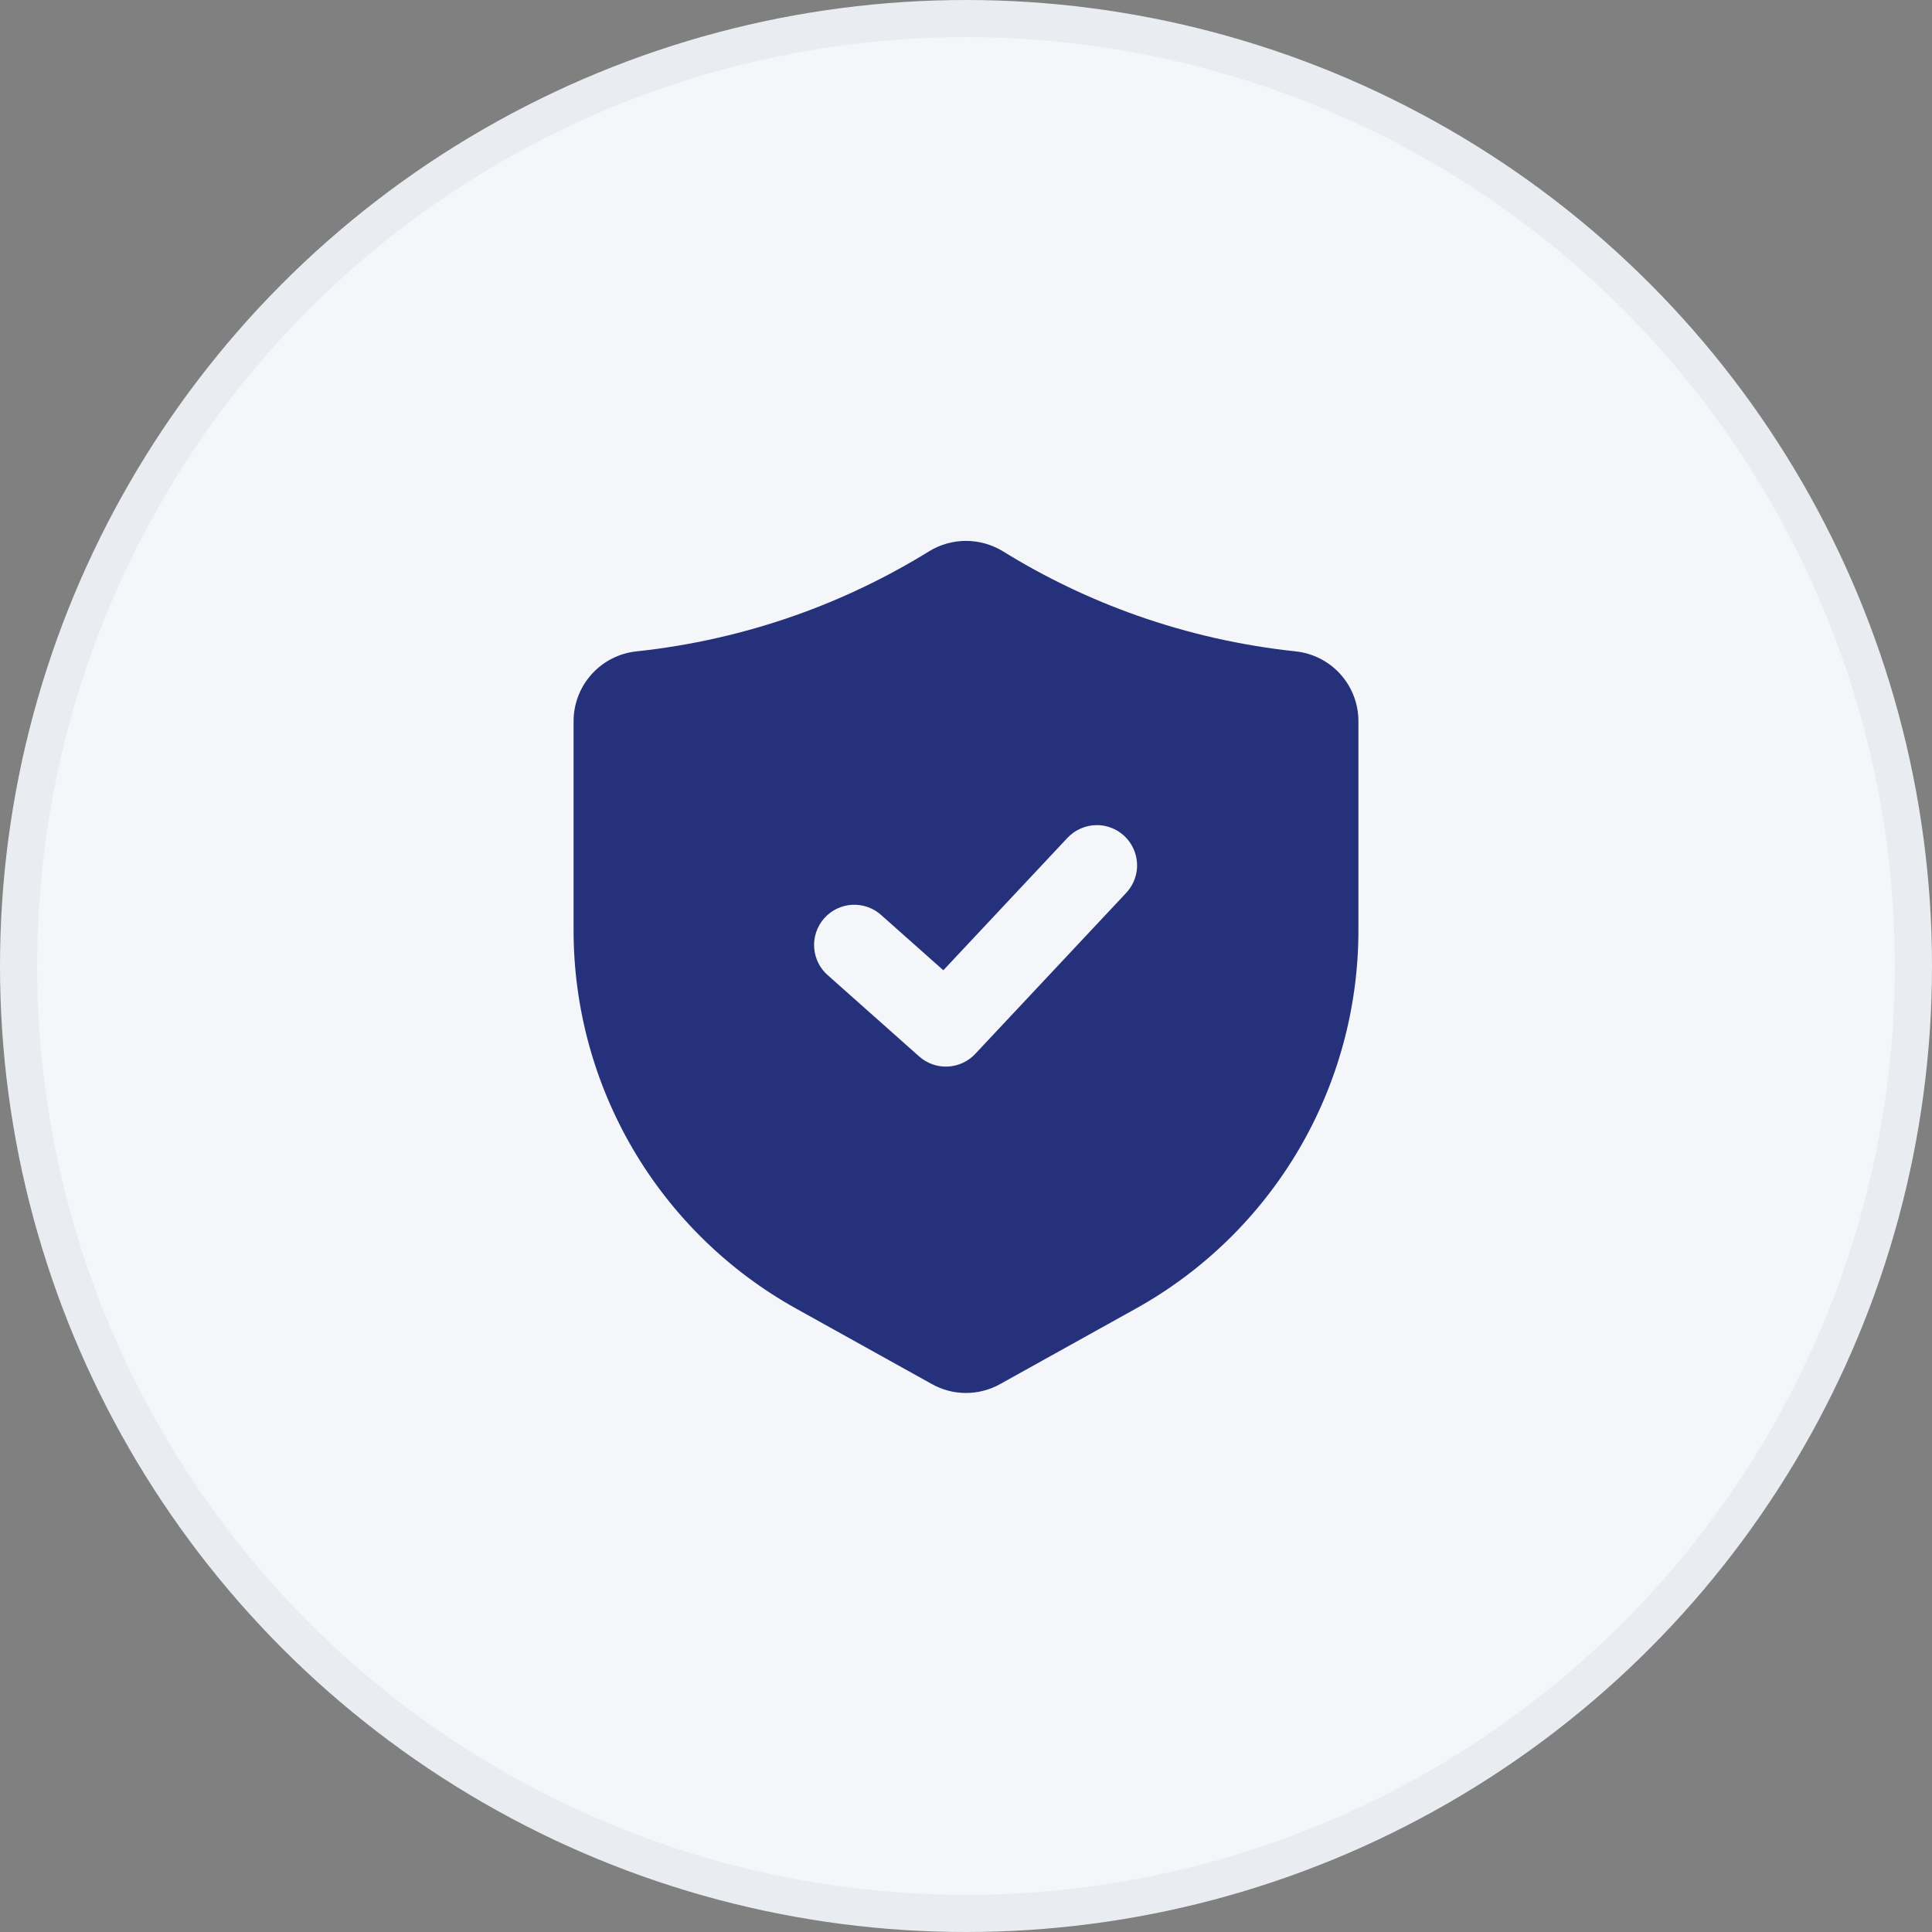
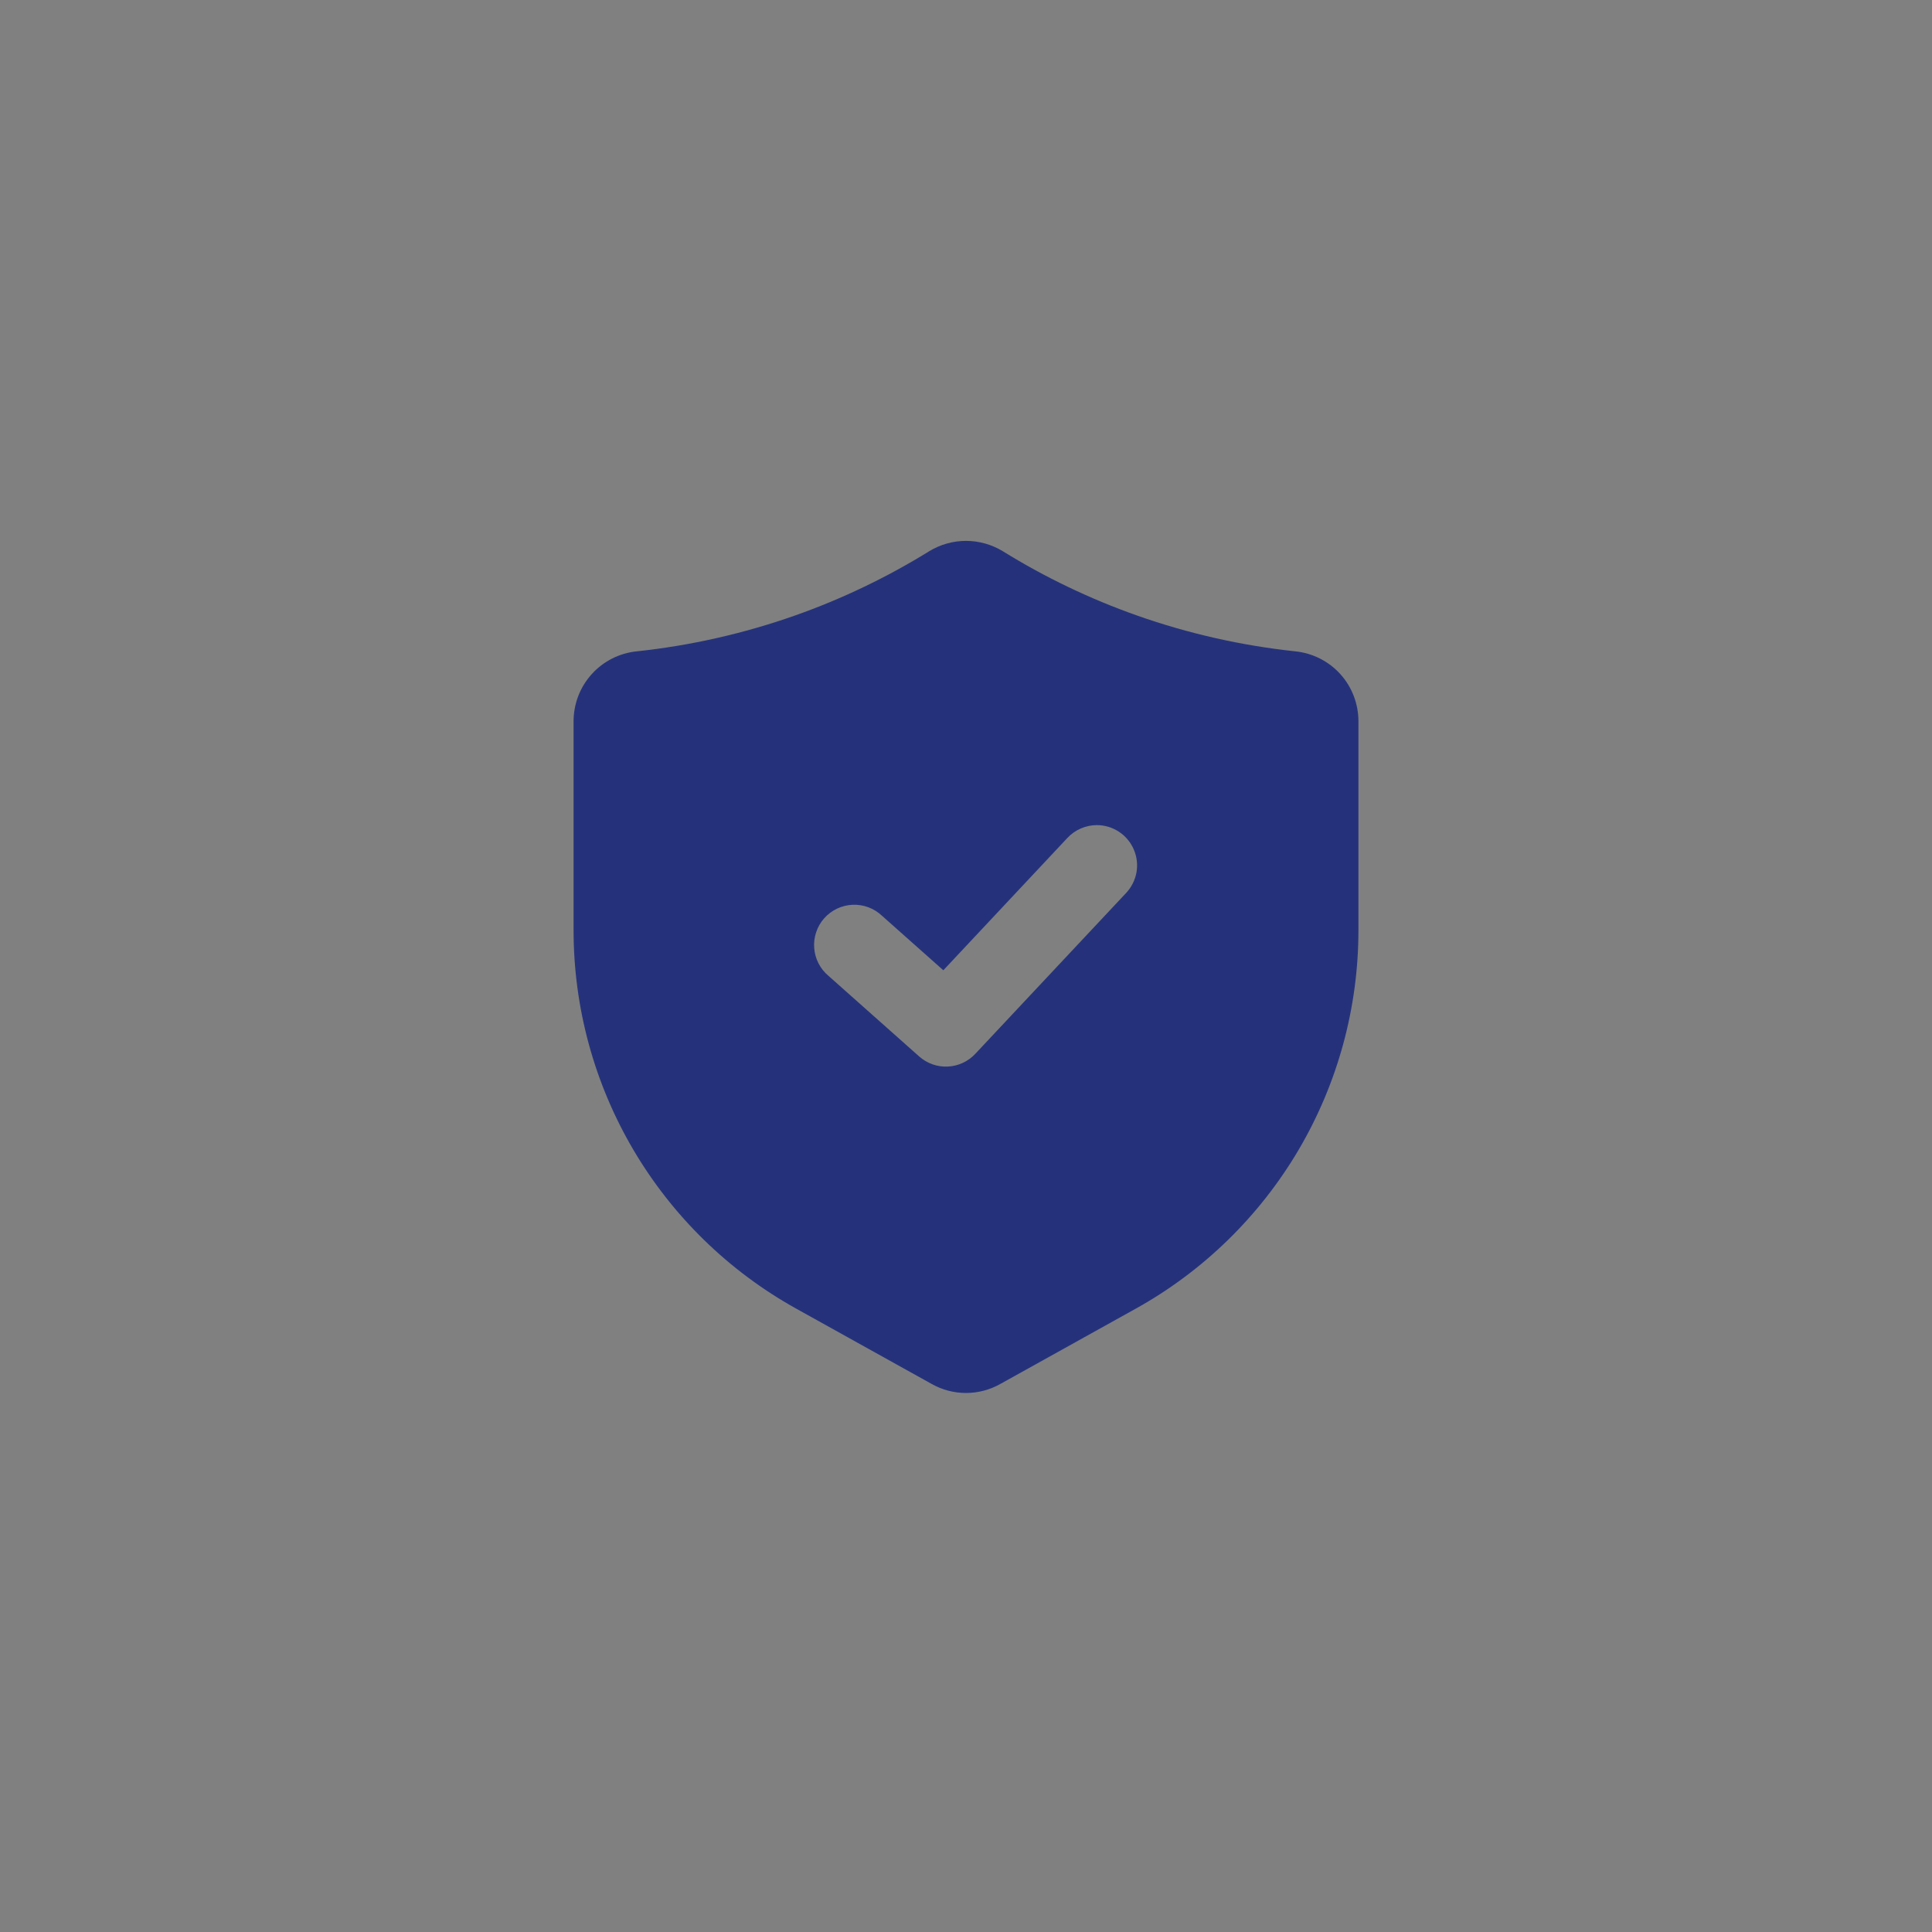
<svg xmlns="http://www.w3.org/2000/svg" width="52" height="52" viewBox="0 0 52 52" fill="none">
  <rect x="0" y="0" width="52" height="52" fill="#808080" stroke="none" />
-   <circle cx="26" cy="26" r="25.5" fill="#F4F6F9" stroke="#E9EDF2" />
  <path d="M34.864 17.531C33.411 17.376 31.982 17.053 30.604 16.567C29.34 16.121 28.127 15.54 26.987 14.834C26.689 14.654 26.348 14.558 26 14.558C25.652 14.558 25.311 14.654 25.013 14.834L25.012 14.835C23.872 15.54 22.66 16.121 21.396 16.567C20.019 17.052 18.59 17.376 17.138 17.531C16.672 17.578 16.24 17.797 15.926 18.145C15.611 18.493 15.438 18.945 15.438 19.413V25.041C15.438 27.118 15.994 29.157 17.047 30.947C18.101 32.736 19.613 34.212 21.428 35.221L25.079 37.251C25.36 37.409 25.677 37.492 26 37.492C26.323 37.492 26.64 37.409 26.921 37.251L30.572 35.221C32.387 34.212 33.899 32.736 34.953 30.947C36.006 29.157 36.562 27.118 36.562 25.041V19.415C36.563 18.946 36.39 18.493 36.076 18.145C35.762 17.797 35.33 17.579 34.864 17.531ZM30.311 24.033L26.248 28.366C26.055 28.572 25.789 28.694 25.507 28.707C25.226 28.72 24.95 28.622 24.739 28.434L22.302 26.268C22.19 26.175 22.098 26.06 22.031 25.931C21.965 25.802 21.925 25.661 21.914 25.516C21.903 25.371 21.921 25.226 21.968 25.088C22.014 24.95 22.088 24.823 22.184 24.715C22.281 24.606 22.398 24.518 22.529 24.456C22.661 24.394 22.803 24.358 22.948 24.352C23.093 24.346 23.238 24.369 23.374 24.42C23.511 24.471 23.635 24.549 23.74 24.649L25.39 26.115L28.731 22.551C28.832 22.443 28.955 22.357 29.091 22.298C29.226 22.239 29.373 22.209 29.521 22.208C29.732 22.208 29.939 22.27 30.116 22.386C30.292 22.502 30.431 22.667 30.515 22.861C30.599 23.055 30.625 23.269 30.589 23.477C30.552 23.686 30.455 23.878 30.311 24.033Z" fill="#25327B" />
</svg>